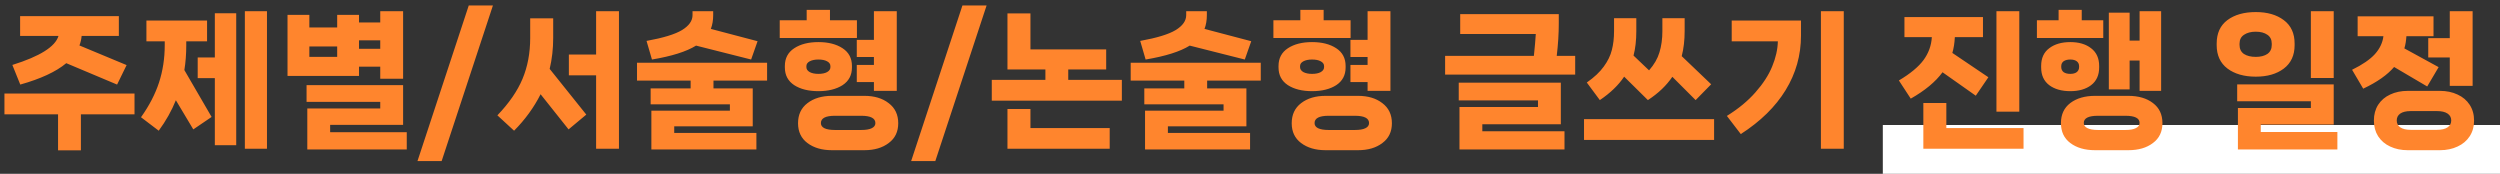
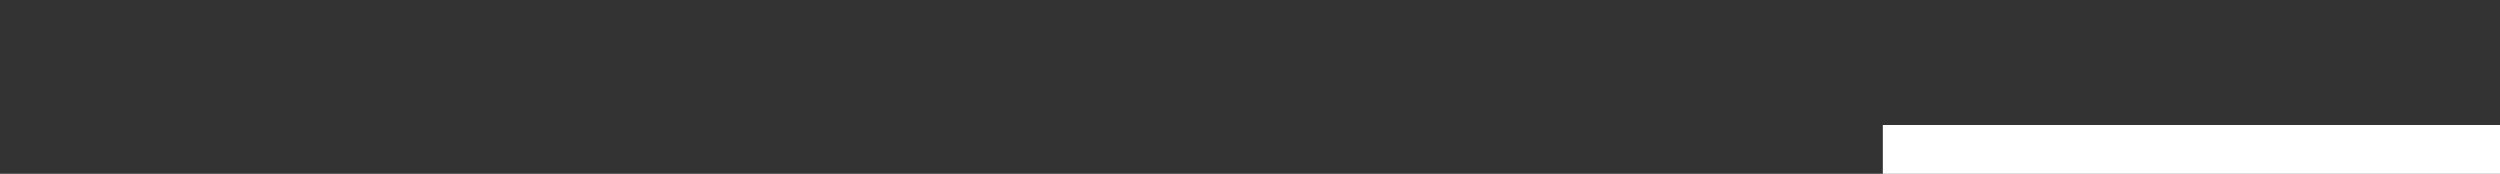
<svg xmlns="http://www.w3.org/2000/svg" width="1280" height="89" viewBox="0 0 1280 89" fill="none">
  <rect x="0" y="0" width="1280" height="89" fill="#333333" stroke="none" />
  <rect x="964" y="64" width="316" height="25" fill="white" />
-   <path d="M6.325 33.25C20.425 28.85 28.3 23.9 29.95 18.4H10.3V8.275H60.85V18.4H41.8C41.65 20.1 41.275 21.725 40.675 23.275L64.825 33.325L59.95 43.3L33.925 32.35C28.725 36.7 20.875 40.35 10.375 43.3L6.325 33.25ZM2.275 47.875H68.875V58.525H41.425V76.975H29.725V58.525H2.275V47.875ZM125.369 76.15V5.725H136.694V76.15H125.369ZM101.219 29.425H109.994V6.775H120.944V74.35H109.994V40H101.219V29.425ZM95.369 23.125C95.369 27.675 95.044 31.925 94.394 35.875L108.344 59.875L98.969 66.25L90.044 51.325C87.894 56.675 84.969 61.875 81.269 66.925L72.194 60.025C76.394 54.125 79.469 48.2 81.419 42.25C83.369 36.25 84.344 29.875 84.344 23.125V21.175H74.969V10.525H106.019V21.175H95.369V23.125ZM194.687 34.15H183.812V38.875H147.212V7.6H158.387V14.05H172.637V7.6H183.812V11.5H194.687V5.725H206.387V40.3H194.687V34.15ZM194.687 25V20.65H183.812V25H194.687ZM158.387 23.8V29.125H172.637V23.8H158.387ZM169.037 63.925V67.675H208.262V76.525H157.337V55.525H194.687V52.15H156.962V43.6H206.387V63.925H169.037ZM226.13 82.45H213.755L240.005 2.8H252.38L226.13 82.45ZM305.209 27.925V5.725H316.909V76.15H305.209V38.575H291.259V27.925H305.209ZM283.234 19.45C283.234 24.95 282.634 30.225 281.434 35.275L300.184 58.675L291.109 66.25L276.784 48.25C273.384 55 268.859 61.225 263.209 66.925L254.659 59.05C260.659 52.8 264.959 46.55 267.559 40.3C270.159 34.05 271.459 27.1 271.459 19.45V9.4H283.234V19.45ZM356.377 23.35C351.477 26.4 343.952 28.775 333.802 30.475L331.027 20.95C339.577 19.4 345.627 17.55 349.177 15.4C352.777 13.2 354.577 10.65 354.577 7.75V5.725H365.152V7.75C365.152 10.35 364.752 12.7 363.952 14.8L387.877 21.1L384.577 30.475L356.377 23.35ZM392.752 32.125V41.275H365.302V45.25H385.402V64.675H345.202V68.05H387.277V76.525H333.502V56.65H373.702V53.425H333.127V45.25H353.602V41.275H326.152V32.125H392.752ZM424.946 10.375H438.746V19.45H399.221V10.375H413.021V5.05H424.946V10.375ZM438.671 29.2V20.425H447.446V5.725H459.146V46.525H447.446V42.025H438.671V33.25H447.446V29.2H438.671ZM436.196 34.525C436.196 38.475 434.596 41.5 431.396 43.6C428.196 45.65 424.071 46.675 419.021 46.675C413.971 46.675 409.846 45.65 406.646 43.6C403.446 41.5 401.846 38.475 401.846 34.525V33.775C401.846 29.825 403.446 26.8 406.646 24.7C409.846 22.6 413.971 21.55 419.021 21.55C424.071 21.55 428.196 22.6 431.396 24.7C434.596 26.8 436.196 29.825 436.196 33.775V34.525ZM412.871 34.375C412.871 35.425 413.446 36.275 414.596 36.925C415.746 37.525 417.221 37.825 419.021 37.825C420.871 37.825 422.346 37.525 423.446 36.925C424.596 36.275 425.171 35.425 425.171 34.375V33.85C425.171 32.8 424.596 31.975 423.446 31.375C422.346 30.775 420.871 30.475 419.021 30.475C417.221 30.475 415.746 30.775 414.596 31.375C413.446 31.975 412.871 32.8 412.871 33.85V34.375ZM442.571 49.075C447.671 49.075 451.821 50.325 455.021 52.825C458.271 55.275 459.896 58.7 459.896 63.1C459.896 67.45 458.271 70.825 455.021 73.225C451.821 75.675 447.671 76.9 442.571 76.9H425.921C420.821 76.9 416.646 75.675 413.396 73.225C410.196 70.825 408.596 67.45 408.596 63.1C408.596 58.7 410.196 55.275 413.396 52.825C416.646 50.325 420.821 49.075 425.921 49.075H442.571ZM440.921 66.55C443.321 66.55 445.121 66.25 446.321 65.65C447.571 65.05 448.196 64.175 448.196 63.025C448.196 60.525 445.771 59.275 440.921 59.275H427.496C422.696 59.275 420.296 60.525 420.296 63.025C420.296 64.175 420.896 65.05 422.096 65.65C423.346 66.25 425.146 66.55 427.496 66.55H440.921ZM478.889 82.45H466.514L492.764 2.8H505.139L478.889 82.45ZM546.943 35.575V40.9H574.393V51.55H507.793V40.9H535.243V35.575H515.818V6.85H527.593V25.3H566.368V35.575H546.943ZM515.818 55.825H527.593V65.575H568.168V76.15H515.818V55.825ZM609.136 23.35C604.236 26.4 596.711 28.775 586.561 30.475L583.786 20.95C592.336 19.4 598.386 17.55 601.936 15.4C605.536 13.2 607.336 10.65 607.336 7.75V5.725H617.911V7.75C617.911 10.35 617.511 12.7 616.711 14.8L640.636 21.1L637.336 30.475L609.136 23.35ZM645.511 32.125V41.275H618.061V45.25H638.161V64.675H597.961V68.05H640.036V76.525H586.261V56.65H626.461V53.425H585.886V45.25H606.361V41.275H578.911V32.125H645.511ZM677.704 10.375H691.504V19.45H651.979V10.375H665.779V5.05H677.704V10.375ZM691.429 29.2V20.425H700.204V5.725H711.904V46.525H700.204V42.025H691.429V33.25H700.204V29.2H691.429ZM688.954 34.525C688.954 38.475 687.354 41.5 684.154 43.6C680.954 45.65 676.829 46.675 671.779 46.675C666.729 46.675 662.604 45.65 659.404 43.6C656.204 41.5 654.604 38.475 654.604 34.525V33.775C654.604 29.825 656.204 26.8 659.404 24.7C662.604 22.6 666.729 21.55 671.779 21.55C676.829 21.55 680.954 22.6 684.154 24.7C687.354 26.8 688.954 29.825 688.954 33.775V34.525ZM665.629 34.375C665.629 35.425 666.204 36.275 667.354 36.925C668.504 37.525 669.979 37.825 671.779 37.825C673.629 37.825 675.104 37.525 676.204 36.925C677.354 36.275 677.929 35.425 677.929 34.375V33.85C677.929 32.8 677.354 31.975 676.204 31.375C675.104 30.775 673.629 30.475 671.779 30.475C669.979 30.475 668.504 30.775 667.354 31.375C666.204 31.975 665.629 32.8 665.629 33.85V34.375ZM695.329 49.075C700.429 49.075 704.579 50.325 707.779 52.825C711.029 55.275 712.654 58.7 712.654 63.1C712.654 67.45 711.029 70.825 707.779 73.225C704.579 75.675 700.429 76.9 695.329 76.9H678.679C673.579 76.9 669.404 75.675 666.154 73.225C662.954 70.825 661.354 67.45 661.354 63.1C661.354 58.7 662.954 55.275 666.154 52.825C669.404 50.325 673.579 49.075 678.679 49.075H695.329ZM693.679 66.55C696.079 66.55 697.879 66.25 699.079 65.65C700.329 65.05 700.954 64.175 700.954 63.025C700.954 60.525 698.529 59.275 693.679 59.275H680.254C675.454 59.275 673.054 60.525 673.054 63.025C673.054 64.175 673.654 65.05 674.854 65.65C676.104 66.25 677.904 66.55 680.254 66.55H693.679ZM806.497 28.6V38.2H739.897V28.6H785.347C785.847 23.8 786.172 20.075 786.322 17.425H747.622V7.225H798.097V11.95C798.097 17.2 797.747 22.75 797.047 28.6H806.497ZM799.147 63.625H758.947V67.225H801.022V76.525H747.247V54.775H787.447V51.4H746.872V42.325H799.147V63.625ZM831.566 39.25C828.666 43.6 824.516 47.6 819.116 51.25L812.441 42.25C816.241 39.6 819.141 36.875 821.141 34.075C823.191 31.275 824.566 28.45 825.266 25.6C826.016 22.75 826.391 19.525 826.391 15.925V9.325H837.791V15.925C837.791 20.675 837.316 24.85 836.366 28.45L844.316 36.025C846.916 33.075 848.691 30 849.641 26.8C850.641 23.55 851.141 19.925 851.141 15.925V9.325H862.541V15.925C862.541 20.625 862.041 24.9 861.041 28.75L876.116 43.15L868.166 51.25L856.241 39.325C853.191 43.825 849.016 47.8 843.716 51.25L831.566 39.25ZM811.016 71.65V61H877.616V71.65H811.016ZM932.309 76.15V5.725H944.009V76.15H932.309ZM886.634 21.175V10.525H922.109V18.175C922.109 28.275 919.484 37.6 914.234 46.15C909.034 54.65 901.384 62.15 891.284 68.65L884.159 59.35C890.059 55.7 894.934 51.675 898.784 47.275C902.684 42.875 905.534 38.475 907.334 34.075C909.184 29.625 910.159 25.325 910.259 21.175H886.634ZM1022.18 5.725H1033.88V57.175H1022.18V5.725ZM994.577 37C990.977 41.9 985.552 46.4 978.302 50.5L972.227 41.2C978.027 37.75 982.227 34.275 984.827 30.775C987.427 27.225 988.852 23.3 989.102 19H975.077V8.725H1015.28V19H1000.88C1000.73 22.05 1000.3 24.75 999.602 27.1L1018.05 39.55L1011.6 49L994.577 37ZM996.527 52.75V65.575H1036.05V76.15H984.752V52.75H996.527ZM1065.85 10.375H1076.87V19.45H1042.9V10.375H1054V5.05H1065.85V10.375ZM1095.47 31H1090.37V45.775H1079.72V6.475H1090.37V20.8H1095.47V5.725H1106.5V46.525H1095.47V31ZM1074.77 34.525C1074.77 38.475 1073.4 41.5 1070.65 43.6C1067.95 45.65 1064.4 46.675 1060 46.675C1055.55 46.675 1051.95 45.65 1049.2 43.6C1046.45 41.5 1045.07 38.475 1045.07 34.525V33.775C1045.07 29.775 1046.45 26.75 1049.2 24.7C1051.95 22.6 1055.55 21.55 1060 21.55C1064.4 21.55 1067.95 22.6 1070.65 24.7C1073.4 26.8 1074.77 29.825 1074.77 33.775V34.525ZM1055.35 34.3C1055.35 35.4 1055.75 36.275 1056.55 36.925C1057.4 37.525 1058.55 37.825 1060 37.825C1061.4 37.825 1062.5 37.525 1063.3 36.925C1064.1 36.275 1064.5 35.4 1064.5 34.3V33.925C1064.5 32.825 1064.1 31.975 1063.3 31.375C1062.5 30.775 1061.4 30.475 1060 30.475C1058.55 30.475 1057.4 30.775 1056.55 31.375C1055.75 31.975 1055.35 32.825 1055.35 33.925V34.3ZM1089.7 49.075C1094.9 49.075 1099.1 50.3 1102.3 52.75C1105.55 55.2 1107.17 58.625 1107.17 63.025C1107.17 67.425 1105.55 70.825 1102.3 73.225C1099.1 75.675 1094.9 76.9 1089.7 76.9H1072.67C1067.47 76.9 1063.25 75.675 1060 73.225C1056.8 70.825 1055.2 67.425 1055.2 63.025C1055.2 58.625 1056.8 55.2 1060 52.75C1063.25 50.3 1067.47 49.075 1072.67 49.075H1089.7ZM1088.2 66.55C1090.6 66.55 1092.4 66.225 1093.6 65.575C1094.85 64.975 1095.47 64.1 1095.47 62.95C1095.47 60.5 1093.05 59.275 1088.2 59.275H1074.17C1069.32 59.275 1066.9 60.5 1066.9 62.95C1066.9 64.1 1067.5 64.975 1068.7 65.575C1069.95 66.225 1071.77 66.55 1074.17 66.55H1088.2ZM1194.86 39.925H1183.16V5.725H1194.86V39.925ZM1154.96 39.25C1149.01 39.25 1144.19 37.875 1140.49 35.125C1136.79 32.325 1134.94 28.325 1134.94 23.125V22.3C1134.94 17.05 1136.76 13.05 1140.41 10.3C1144.11 7.55 1148.96 6.175 1154.96 6.175C1160.86 6.175 1165.64 7.55 1169.29 10.3C1172.99 13.05 1174.84 17.05 1174.84 22.3V23.125C1174.84 28.325 1172.99 32.325 1169.29 35.125C1165.64 37.875 1160.86 39.25 1154.96 39.25ZM1154.96 29.125C1157.41 29.125 1159.39 28.625 1160.89 27.625C1162.39 26.575 1163.14 25.025 1163.14 22.975V22.375C1163.14 20.325 1162.39 18.8 1160.89 17.8C1159.39 16.75 1157.41 16.225 1154.96 16.225C1152.51 16.225 1150.51 16.75 1148.96 17.8C1147.41 18.8 1146.64 20.325 1146.64 22.375V22.975C1146.64 25.025 1147.39 26.575 1148.89 27.625C1150.44 28.625 1152.46 29.125 1154.96 29.125ZM1196.74 76.525H1145.81V55.3H1183.16V51.85H1145.44V43.225H1194.86V63.775H1157.51V67.6H1196.74V76.525ZM1243.26 29.425V19.525H1254.28V5.725H1265.98V43.975H1254.28V29.425H1243.26ZM1225.78 34.3C1222.33 38.35 1217.06 42.05 1209.96 45.4L1204.26 35.725C1209.56 33.125 1213.46 30.45 1215.96 27.7C1218.46 24.9 1219.91 21.85 1220.31 18.55H1207.11V8.35H1245.96V18.55H1232.08C1231.93 20.95 1231.58 23.025 1231.03 24.775L1248.58 34.375L1242.73 44.275L1225.78 34.3ZM1249.26 46.525C1252.61 46.525 1255.61 47.15 1258.26 48.4C1260.91 49.6 1262.98 51.35 1264.48 53.65C1265.98 55.95 1266.73 58.65 1266.73 61.75C1266.73 64.8 1265.98 67.475 1264.48 69.775C1262.98 72.075 1260.91 73.825 1258.26 75.025C1255.61 76.275 1252.61 76.9 1249.26 76.9H1232.76C1229.41 76.9 1226.41 76.275 1223.76 75.025C1221.16 73.825 1219.11 72.075 1217.61 69.775C1216.16 67.475 1215.43 64.8 1215.43 61.75C1215.43 58.65 1216.16 55.95 1217.61 53.65C1219.11 51.35 1221.16 49.6 1223.76 48.4C1226.41 47.15 1229.41 46.525 1232.76 46.525H1249.26ZM1247.76 66.475C1250.11 66.475 1251.91 66.05 1253.16 65.2C1254.41 64.35 1255.03 63.175 1255.03 61.675C1255.03 60.175 1254.41 59 1253.16 58.15C1251.91 57.3 1250.11 56.875 1247.76 56.875H1234.26C1231.96 56.875 1230.18 57.3 1228.93 58.15C1227.73 59 1227.13 60.175 1227.13 61.675C1227.13 63.175 1227.73 64.35 1228.93 65.2C1230.18 66.05 1231.96 66.475 1234.26 66.475H1247.76Z" fill="#FF852D" />
</svg>